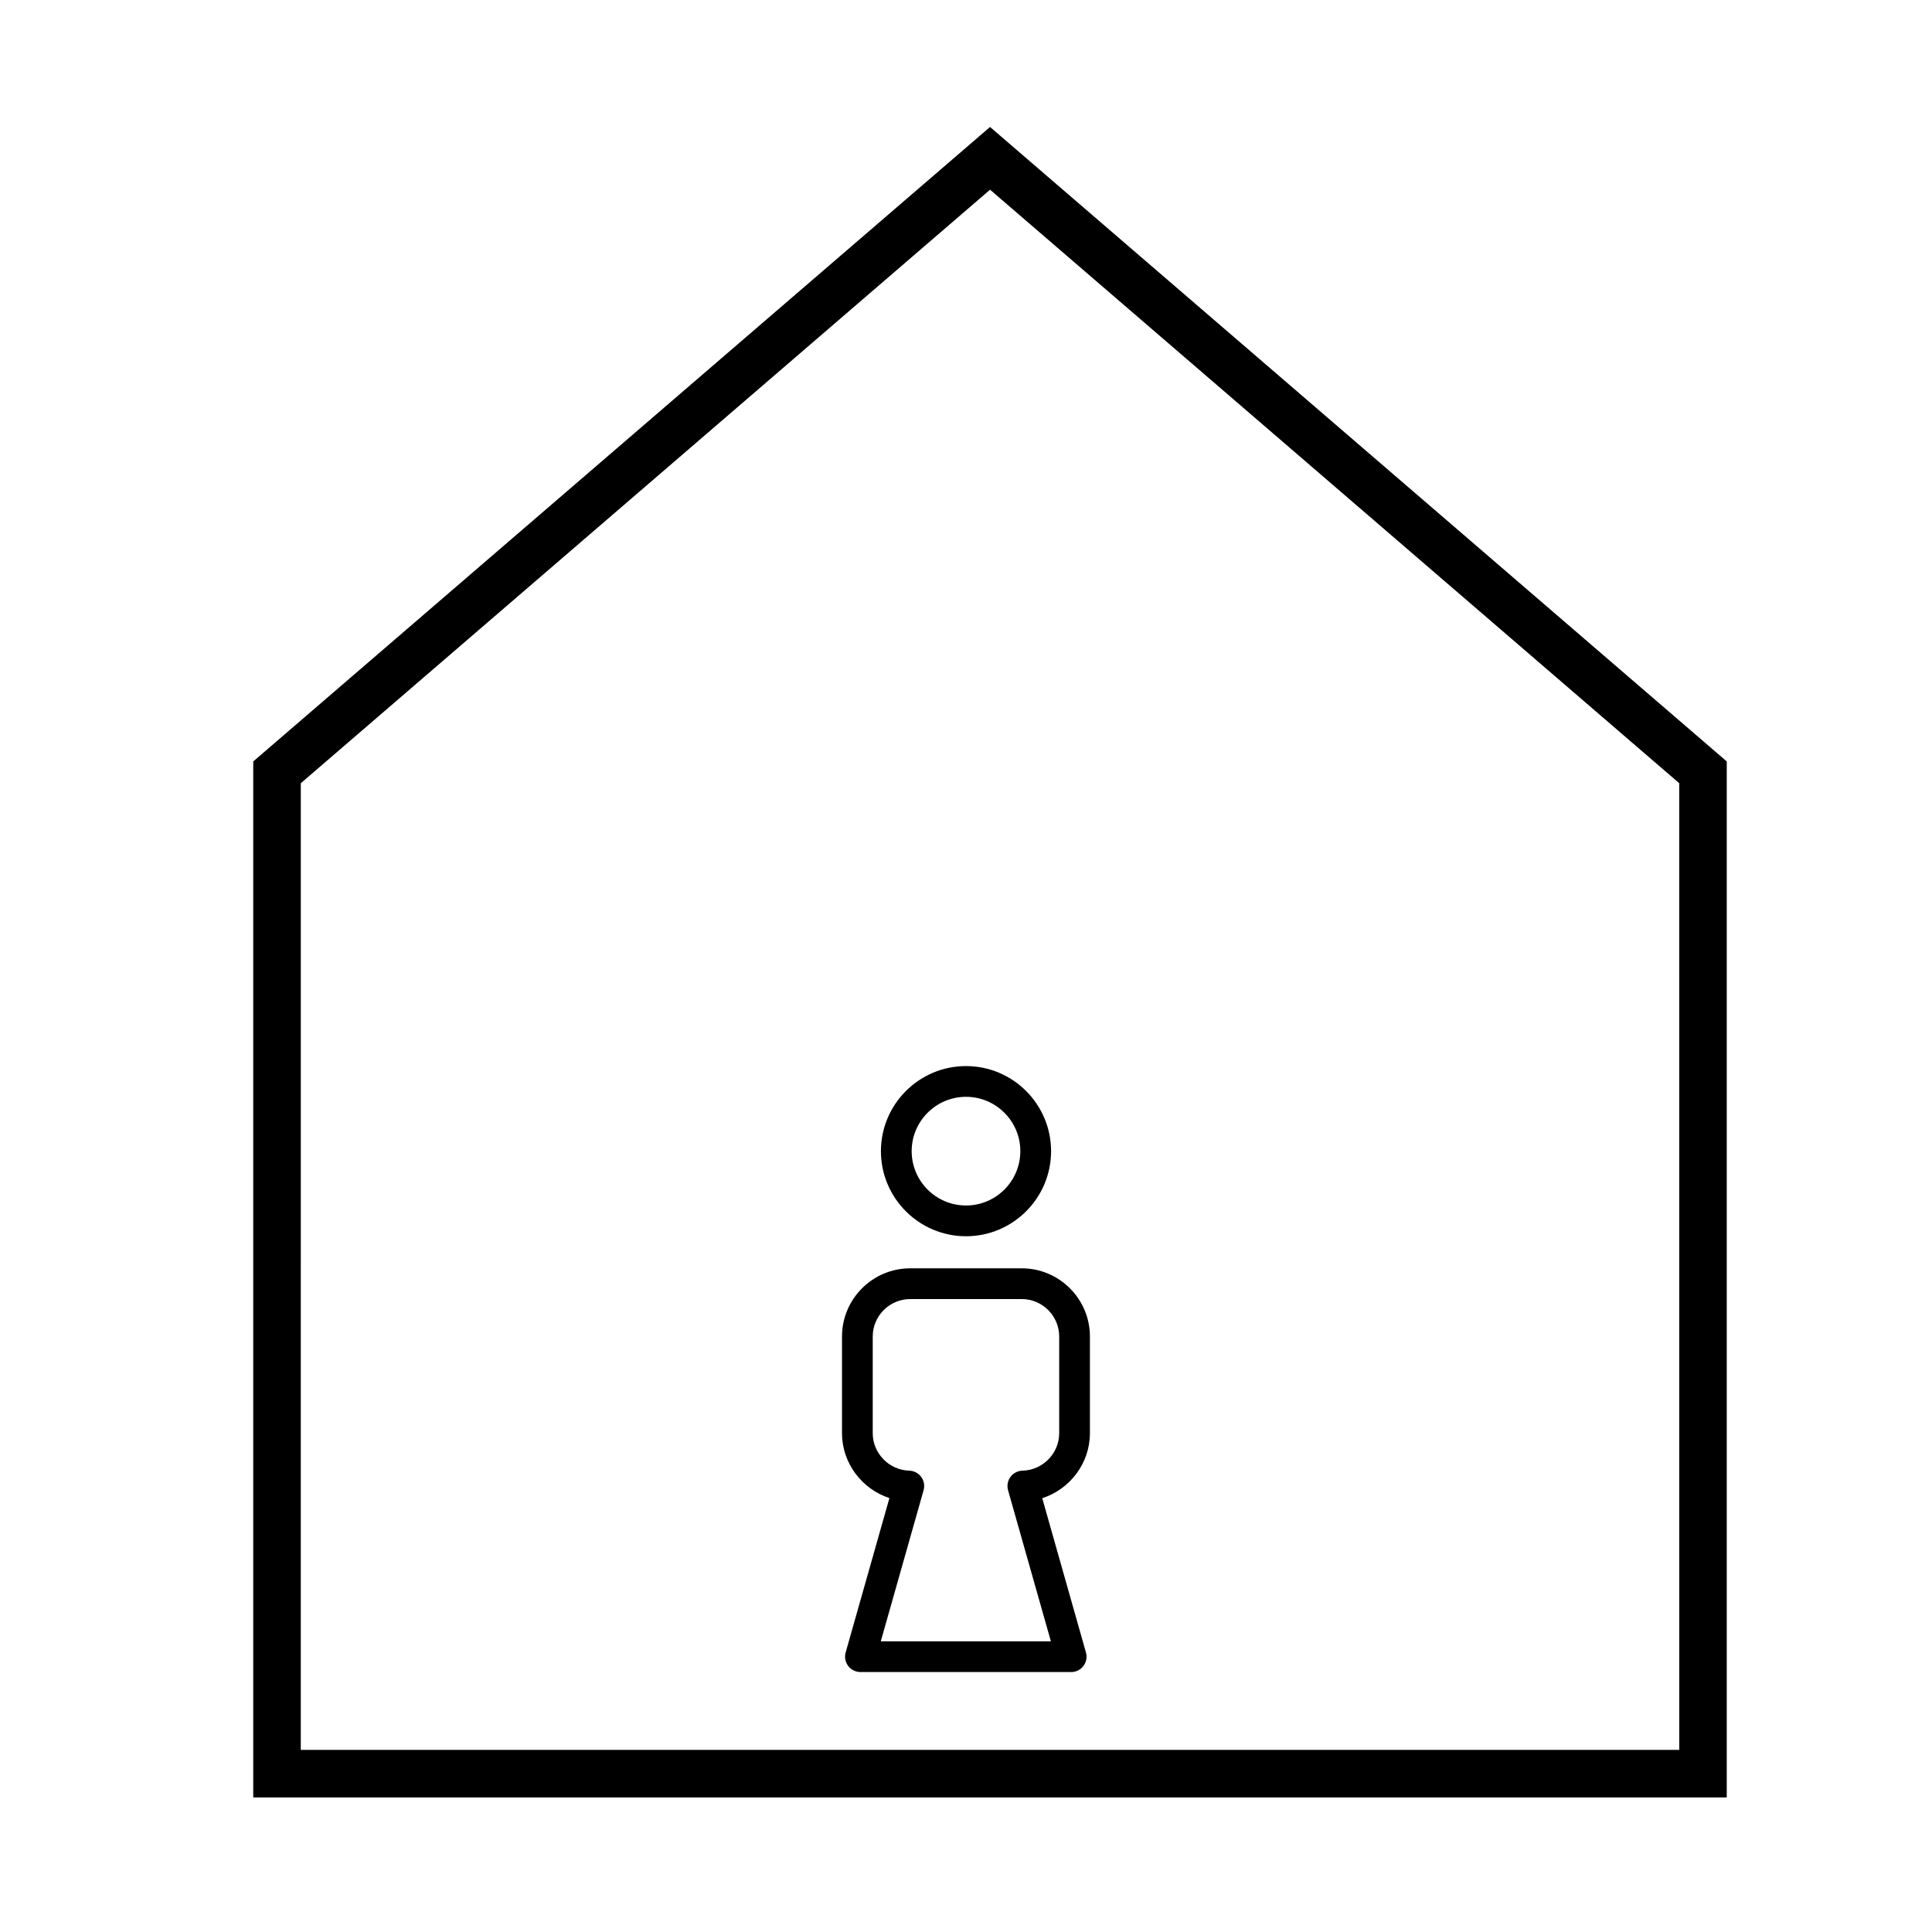
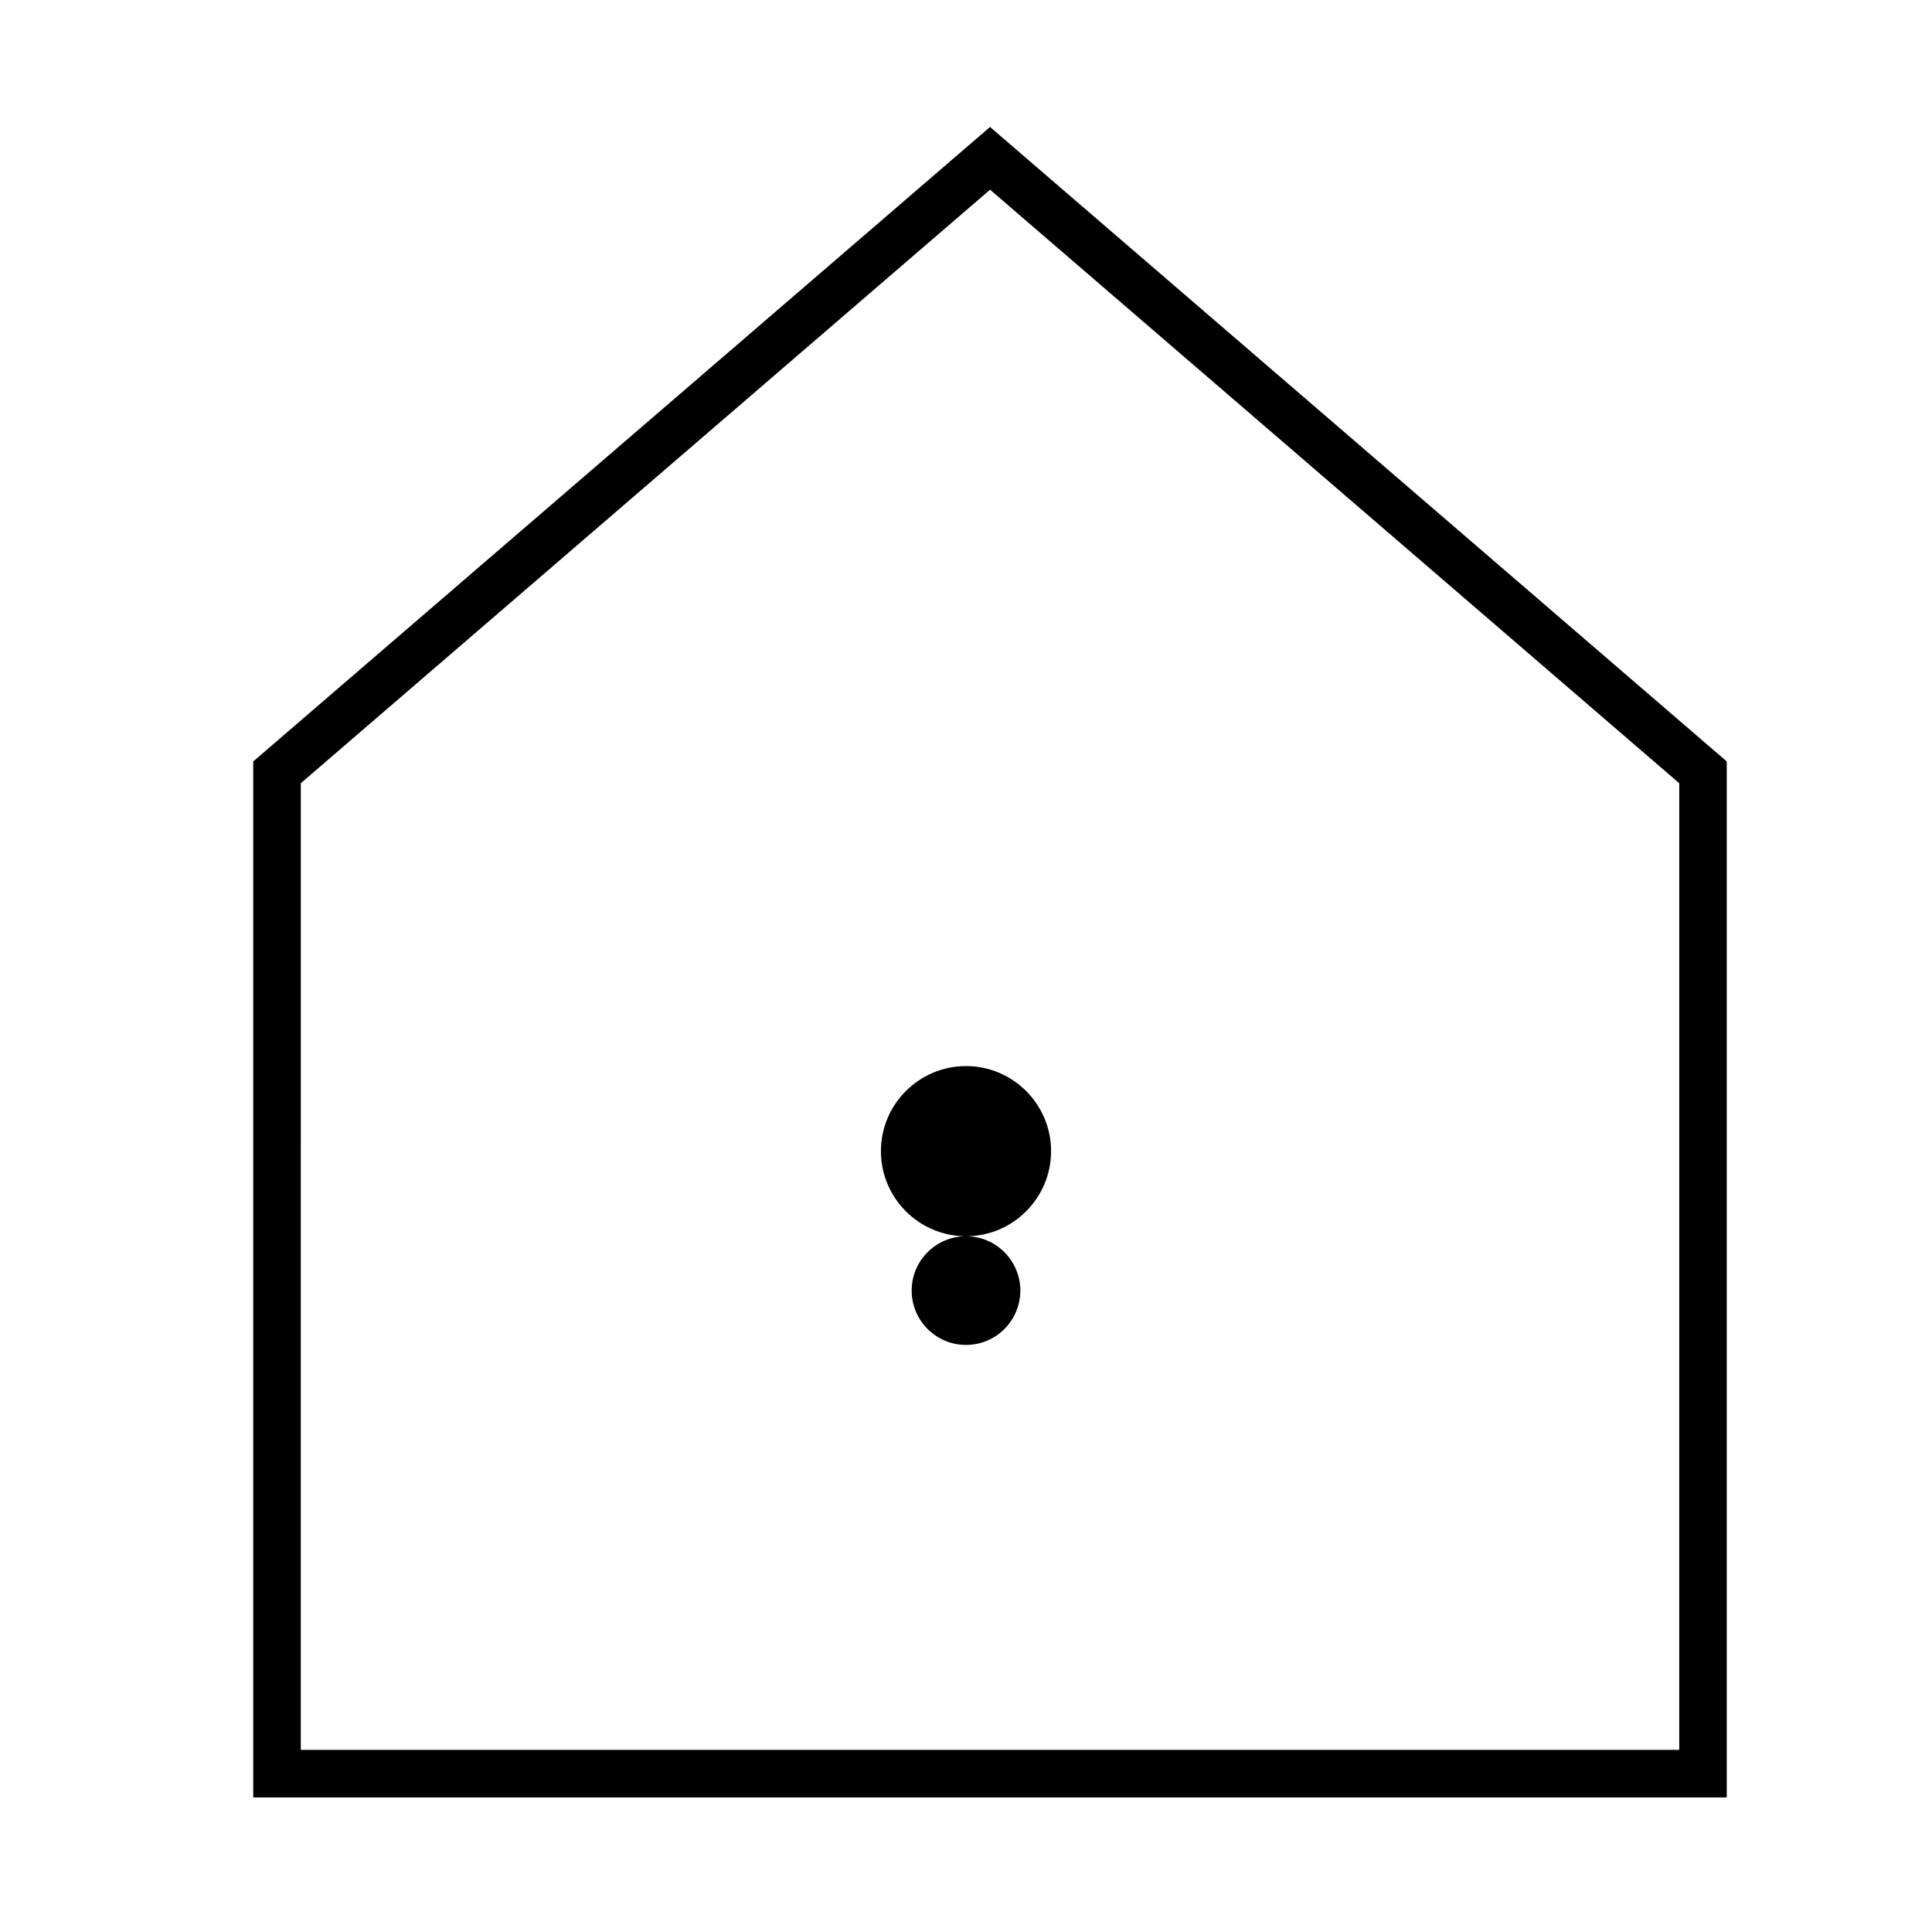
<svg xmlns="http://www.w3.org/2000/svg" fill="#000000" width="800px" height="800px" version="1.1" viewBox="144 144 512 512">
  <g>
-     <path d="m400 471.62c-12.43 0-22.547-10.117-22.547-22.547s10.117-22.551 22.547-22.551c12.434 0 22.547 10.117 22.547 22.551-0.004 12.434-10.121 22.547-22.547 22.547zm0-36.953c-7.941 0-14.398 6.465-14.398 14.402 0 7.941 6.457 14.398 14.398 14.398 7.945 0 14.398-6.457 14.398-14.398 0-7.941-6.461-14.402-14.398-14.402z" />
-     <path d="m427.88 587.11h-55.852c-1.273 0-2.481-0.598-3.25-1.613-0.77-1.023-1.02-2.344-0.672-3.566l11.598-40.926c-7.254-2.363-12.566-9.238-12.566-17.191v-25.613c0-9.969 8.113-18.086 18.082-18.086h29.539c9.969 0 18.082 8.113 18.082 18.086v25.613c0 7.992-5.34 14.883-12.637 17.219l11.586 40.895c0.348 1.223 0.102 2.543-0.672 3.566-0.758 1.02-1.957 1.617-3.238 1.617zm-50.465-8.141h45.082l-11.352-40.047c-0.336-1.215-0.105-2.519 0.645-3.531 0.746-1.008 1.926-1.621 3.184-1.652 5.359-0.117 9.723-4.566 9.723-9.922v-25.613c0-5.481-4.453-9.941-9.934-9.941h-29.539c-5.477 0-9.941 4.457-9.941 9.941v25.613c0 5.32 4.336 9.773 9.668 9.922 1.258 0.035 2.43 0.645 3.176 1.656 0.742 1.012 0.977 2.312 0.637 3.527z" />
+     <path d="m400 471.62c-12.43 0-22.547-10.117-22.547-22.547s10.117-22.551 22.547-22.551c12.434 0 22.547 10.117 22.547 22.551-0.004 12.434-10.121 22.547-22.547 22.547zc-7.941 0-14.398 6.465-14.398 14.402 0 7.941 6.457 14.398 14.398 14.398 7.945 0 14.398-6.457 14.398-14.398 0-7.941-6.461-14.402-14.398-14.402z" />
    <path d="m601.61 620.34h-390.5v-274.55l195.26-168.14 195.24 168.14zm-377.9-12.598h365.31l-0.004-256.18-182.64-157.29-182.66 157.29z" />
  </g>
</svg>